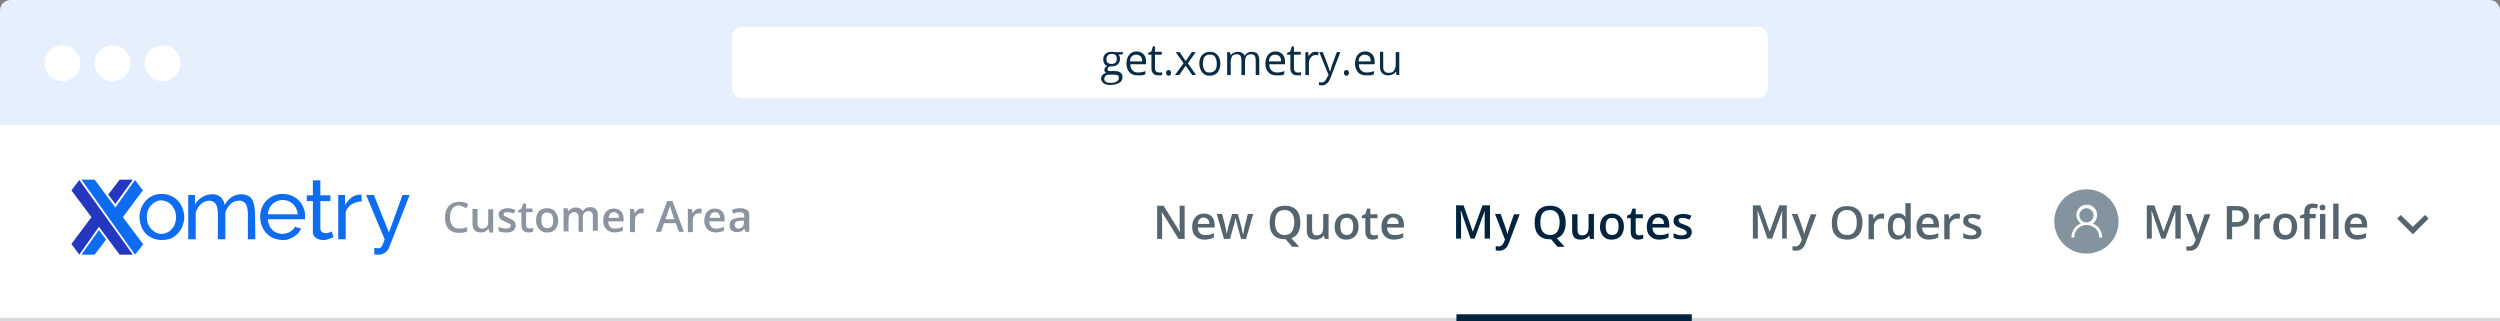
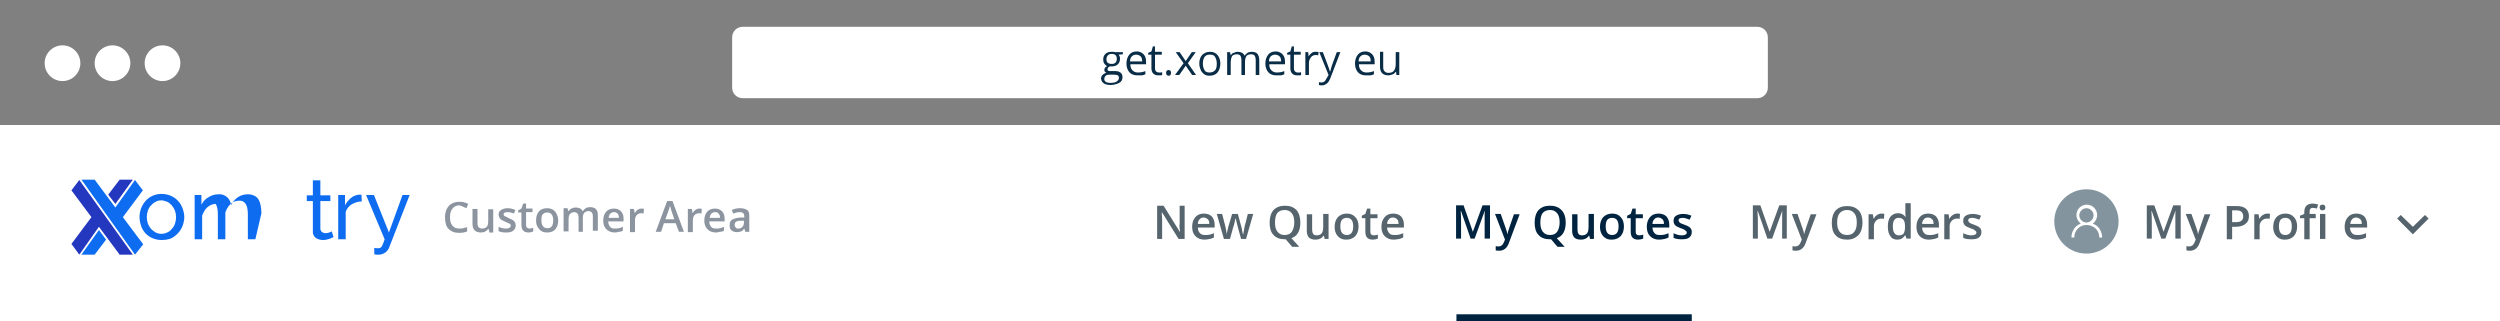
<svg xmlns="http://www.w3.org/2000/svg" version="1.1" x="0px" y="0px" viewBox="0 0 700 90" style="enable-background:new 0 0 700 90;" xml:space="preserve">
  <rect x="0" y="0" width="700" height="90" fill="#808080" stroke="none" />
  <style type="text/css">
	.st0{fill:#FFFFFF;}
	.st1{fill:#D6D9DD;}
	.st2{fill:#0E6CF1;}
	.st3{fill:#2437BF;}
	.st4{fill:#8C94A0;}
	.st5{fill:#55646D;}
	.st6{fill:#00243F;}
	.st7{fill:#83949E;}
	.st8{fill:#E6F0FD;}
	.st9{fill:#092C47;}
</style>
  <g id="menu">
    <rect id="rectangle_00000052821520622745406500000004500598997201643692_" y="35" class="st0" width="700" height="55" />
-     <rect id="rectangle_00000181774248145099022090000000690640968174858430_" y="89" class="st1" width="700" height="1" />
    <g id="Primary_x5F_Xometry_x5F_Blue_00000057106793928522048910000016709929170989683586_">
      <polygon class="st2" points="27.7,64.4 22.8,71.3 26.5,71.3 29.7,67.1   " />
      <polygon class="st2" points="40.1,68.4 34.4,60.8 40,53.3 37.8,50.4 32.3,58.1 26.5,50.3 22.8,50.3 37.8,71.3   " />
      <polygon class="st3" points="33.5,50.3 30.3,54.5 32.3,57.1 37.2,50.3   " />
      <polygon class="st3" points="33.5,71.3 37.2,71.3 22.2,50.4 20,53.3 25.6,60.8 20,68.3 22.2,71.3 27.7,63.5   " />
      <path class="st2" d="M45.2,67.2c-1.7,0-3.4-0.7-4.5-1.9c-0.5-0.6-1-1.3-1.2-2.1c-0.9-2.4-0.4-5.1,1.3-7c0.6-0.6,1.2-1.1,2-1.4    c0.8-0.4,1.7-0.5,2.5-0.5c1.7,0,3.4,0.7,4.5,1.9c0.6,0.6,1,1.3,1.3,2.1c0.3,0.8,0.5,1.6,0.5,2.5c0,0.8-0.2,1.7-0.5,2.5    c-0.6,1.5-1.8,2.8-3.3,3.5C46.9,67.1,46.1,67.2,45.2,67.2z M41.1,60.8c0,0.6,0.1,1.2,0.3,1.8c0.2,0.5,0.5,1,0.9,1.5    c0.4,0.4,0.8,0.7,1.3,1c1,0.5,2.2,0.5,3.2,0c0.5-0.2,1-0.6,1.3-1c0.4-0.4,0.7-0.9,0.9-1.5c0.2-0.6,0.3-1.2,0.3-1.8    c0-0.6-0.1-1.2-0.3-1.8c-0.2-0.5-0.5-1-0.9-1.5c-0.4-0.4-0.8-0.8-1.3-1c-0.5-0.2-1.1-0.4-1.6-0.4c-0.6,0-1.1,0.1-1.6,0.4    c-0.5,0.2-0.9,0.6-1.3,1c-0.4,0.4-0.7,0.9-0.9,1.5C41.2,59.6,41.1,60.2,41.1,60.8z" />
-       <path class="st2" d="M71.5,67h-2.1v-7c0-1.3-0.2-2.3-0.6-2.9c-0.4-0.6-1.1-1-1.9-0.9c-0.9,0-1.7,0.3-2.3,0.9    c-0.7,0.6-1.2,1.5-1.5,2.4V67H61v-7c0-1.3-0.2-2.3-0.6-2.9c-0.4-0.6-1.1-0.9-1.8-0.9c-0.8,0-1.6,0.3-2.3,0.9    c-0.7,0.6-1.2,1.5-1.5,2.4V67h-2.1V54.6h1.9v2.7c0.5-0.9,1.1-1.6,2-2.1c0.8-0.5,1.8-0.8,2.7-0.8c0.9-0.1,1.8,0.2,2.5,0.8    c0.6,0.6,1,1.3,1.1,2.2c1.1-2,2.7-3,4.7-3c0.6,0,1.2,0.1,1.8,0.4c0.5,0.2,0.9,0.6,1.2,1.1c0.3,0.5,0.5,1.1,0.6,1.7    c0.1,0.7,0.2,1.4,0.2,2.1L71.5,67L71.5,67z" />
-       <path class="st2" d="M79.2,67.2c-0.9,0-1.8-0.2-2.6-0.5c-0.8-0.3-1.4-0.8-2-1.4c-0.6-0.6-1-1.3-1.3-2.1c-0.6-1.6-0.6-3.4,0-5    c0.9-2.4,3.3-4,5.9-3.9c2.6,0,4.9,1.5,5.8,3.9c0.3,0.8,0.5,1.6,0.4,2.4v0.5c0,0.1,0,0.2,0,0.3H75c0,0.6,0.2,1.2,0.4,1.7    c0.2,0.5,0.5,0.9,0.9,1.3c0.4,0.4,0.8,0.7,1.3,0.8c0.5,0.2,1,0.3,1.5,0.3c0.4,0,0.8-0.1,1.1-0.2c0.4-0.1,0.7-0.2,1-0.4    c0.3-0.2,0.6-0.4,0.8-0.6c0.2-0.2,0.4-0.5,0.5-0.8l1.8,0.5c-0.2,0.5-0.5,0.9-0.8,1.3c-0.4,0.4-0.8,0.7-1.2,1    c-0.5,0.3-1,0.5-1.6,0.7C80.3,67.2,79.8,67.2,79.2,67.2z M83.4,60c-0.1-1.1-0.6-2.2-1.4-2.9c-1.2-1.1-2.9-1.4-4.4-0.8    c-0.5,0.2-0.9,0.5-1.3,0.8c-0.4,0.4-0.7,0.8-0.9,1.3c-0.2,0.5-0.4,1.1-0.4,1.6H83.4z" />
+       <path class="st2" d="M71.5,67h-2.1v-7c0-1.3-0.2-2.3-0.6-2.9c-0.4-0.6-1.1-1-1.9-0.9c-0.9,0-1.7,0.3-2.3,0.9    c-0.7,0.6-1.2,1.5-1.5,2.4V67H61v-7c0-1.3-0.2-2.3-0.6-2.9c-0.8,0-1.6,0.3-2.3,0.9    c-0.7,0.6-1.2,1.5-1.5,2.4V67h-2.1V54.6h1.9v2.7c0.5-0.9,1.1-1.6,2-2.1c0.8-0.5,1.8-0.8,2.7-0.8c0.9-0.1,1.8,0.2,2.5,0.8    c0.6,0.6,1,1.3,1.1,2.2c1.1-2,2.7-3,4.7-3c0.6,0,1.2,0.1,1.8,0.4c0.5,0.2,0.9,0.6,1.2,1.1c0.3,0.5,0.5,1.1,0.6,1.7    c0.1,0.7,0.2,1.4,0.2,2.1L71.5,67L71.5,67z" />
      <path class="st2" d="M93.4,66.4l-0.5,0.2c-0.2,0.1-0.5,0.2-0.7,0.3C92,67,91.6,67,91.4,67.1c-0.3,0.1-0.6,0.1-1,0.1    c-0.7,0-1.4-0.2-2-0.6c-0.6-0.5-0.9-1.2-0.8-1.9v-8.4h-1.7v-1.6h1.7v-4.2h2.1v4.2h2.8v1.6h-2.8v7.7c0,0.4,0.2,0.8,0.5,1    c0.3,0.2,0.6,0.3,0.9,0.3c0.4,0,0.8-0.1,1.1-0.2c0.2-0.1,0.5-0.2,0.7-0.3L93.4,66.4z" />
      <path class="st2" d="M101.3,56.4c-1,0-1.9,0.3-2.8,0.8c-0.8,0.5-1.4,1.2-1.7,2.1V67h-2.1V54.6h1.9v2.9c0.4-0.8,1-1.5,1.7-2.1    c0.6-0.5,1.4-0.8,2.2-0.9h0.4c0.1,0,0.2,0,0.3,0L101.3,56.4L101.3,56.4z" />
      <path class="st2" d="M104.8,69.4c0.2,0,0.4,0.1,0.6,0.1c0.2,0,0.4,0,0.5,0c0.5,0,0.9-0.2,1.1-0.7c0.3-0.6,0.5-1.2,0.7-1.8    l-5.2-12.4h2.2l4.2,10.5l3.8-10.5h2L109,69.2c-0.2,0.6-0.6,1.1-1.1,1.5c-0.6,0.4-1.4,0.7-2.1,0.6c-0.2,0-0.3,0-0.5,0l-0.5-0.1    L104.8,69.4z" />
    </g>
    <g>
      <path class="st4" d="M128.6,57.5c-0.8,0-1.4,0.3-1.9,0.9s-0.7,1.4-0.7,2.4c0,1.1,0.2,1.8,0.7,2.4s1.1,0.8,1.9,0.8    c0.4,0,0.7,0,1.1-0.1s0.7-0.2,1.1-0.3v1.2c-0.7,0.3-1.4,0.4-2.3,0.4c-1.3,0-2.2-0.4-2.9-1.1s-1-1.8-1-3.3c0-0.9,0.2-1.7,0.5-2.3    s0.8-1.2,1.4-1.5s1.3-0.5,2.2-0.5c0.9,0,1.7,0.2,2.4,0.6l-0.5,1.2c-0.3-0.1-0.6-0.3-0.9-0.4S129,57.5,128.6,57.5z" />
      <path class="st4" d="M137,64.9l-0.2-0.8h-0.1c-0.2,0.3-0.5,0.5-0.8,0.7s-0.8,0.3-1.2,0.3c-0.8,0-1.4-0.2-1.8-0.6s-0.6-1-0.6-1.8    v-4.2h1.4v4c0,0.5,0.1,0.9,0.3,1.1s0.5,0.4,1,0.4c0.6,0,1-0.2,1.3-0.5s0.4-0.9,0.4-1.7v-3.2h1.4v6.5H137z" />
      <path class="st4" d="M144.4,63.1c0,0.6-0.2,1.1-0.7,1.5s-1.1,0.5-2,0.5c-0.9,0-1.6-0.1-2.1-0.4v-1.2c0.8,0.4,1.5,0.5,2.1,0.5    c0.8,0,1.3-0.3,1.3-0.8c0-0.2,0-0.3-0.1-0.4s-0.2-0.2-0.5-0.3s-0.5-0.2-0.9-0.4c-0.7-0.3-1.3-0.6-1.5-0.9s-0.4-0.7-0.4-1.1    c0-0.6,0.2-1,0.7-1.3s1.1-0.5,1.8-0.5c0.8,0,1.5,0.2,2.2,0.5l-0.4,1c-0.7-0.3-1.3-0.4-1.8-0.4c-0.7,0-1.1,0.2-1.1,0.6    c0,0.2,0.1,0.4,0.3,0.5s0.6,0.3,1.2,0.6c0.5,0.2,0.9,0.4,1.2,0.6s0.4,0.4,0.5,0.6S144.4,62.8,144.4,63.1z" />
      <path class="st4" d="M148.3,64c0.3,0,0.7-0.1,1-0.2v1c-0.2,0.1-0.3,0.1-0.6,0.2s-0.5,0.1-0.7,0.1c-1.3,0-2-0.7-2-2.1v-3.5h-0.9    v-0.6l0.9-0.5l0.5-1.4h0.8v1.4h1.8v1h-1.8V63c0,0.3,0.1,0.6,0.2,0.7S148,64,148.3,64z" />
      <path class="st4" d="M156.3,61.7c0,1.1-0.3,1.9-0.8,2.5s-1.3,0.9-2.3,0.9c-0.6,0-1.1-0.1-1.6-0.4s-0.8-0.7-1.1-1.2    s-0.4-1.1-0.4-1.8c0-1.1,0.3-1.9,0.8-2.5s1.3-0.9,2.3-0.9c0.9,0,1.7,0.3,2.2,0.9S156.3,60.7,156.3,61.7z M151.6,61.7    c0,1.5,0.6,2.2,1.7,2.2c1.1,0,1.6-0.7,1.6-2.2c0-1.5-0.6-2.2-1.7-2.2c-0.6,0-1,0.2-1.3,0.6S151.6,61,151.6,61.7z" />
      <path class="st4" d="M163.4,64.9H162v-4c0-0.5-0.1-0.9-0.3-1.1s-0.5-0.4-0.9-0.4c-0.5,0-0.9,0.2-1.2,0.5s-0.4,0.9-0.4,1.7v3.2    h-1.4v-6.5h1.1l0.2,0.8h0.1c0.2-0.3,0.4-0.5,0.8-0.7s0.7-0.3,1.1-0.3c1,0,1.7,0.3,2,1h0.1c0.2-0.3,0.5-0.6,0.8-0.8    s0.7-0.3,1.2-0.3c0.8,0,1.3,0.2,1.7,0.6s0.5,1,0.5,1.8v4.2h-1.4v-4c0-0.5-0.1-0.9-0.3-1.1s-0.5-0.4-0.9-0.4    c-0.5,0-0.9,0.2-1.2,0.5s-0.4,0.8-0.4,1.5V64.9z" />
      <path class="st4" d="M172.2,65.1c-1,0-1.8-0.3-2.4-0.9s-0.9-1.4-0.9-2.4c0-1.1,0.3-1.9,0.8-2.5s1.3-0.9,2.2-0.9    c0.9,0,1.5,0.3,2,0.8s0.7,1.2,0.7,2.1V62h-4.3c0,0.6,0.2,1.1,0.5,1.5s0.8,0.5,1.4,0.5c0.4,0,0.7,0,1.1-0.1s0.7-0.2,1.1-0.4v1.1    c-0.3,0.2-0.7,0.3-1,0.3S172.7,65.1,172.2,65.1z M172,59.4c-0.4,0-0.8,0.1-1.1,0.4s-0.4,0.7-0.5,1.2h2.9c0-0.5-0.1-0.9-0.4-1.2    S172.4,59.4,172,59.4z" />
      <path class="st4" d="M179.6,58.4c0.3,0,0.5,0,0.7,0.1l-0.1,1.3c-0.2,0-0.4-0.1-0.6-0.1c-0.6,0-1,0.2-1.3,0.5s-0.5,0.8-0.5,1.4v3.4    h-1.4v-6.5h1.1l0.2,1.1h0.1c0.2-0.4,0.5-0.7,0.8-0.9S179.2,58.4,179.6,58.4z" />
      <path class="st4" d="M190.1,64.9l-0.9-2.4h-3.3l-0.8,2.4h-1.5l3.2-8.6h1.5l3.2,8.6H190.1z M188.8,61.4L188,59    c-0.1-0.2-0.1-0.4-0.2-0.7s-0.2-0.6-0.2-0.7c-0.1,0.5-0.3,1-0.5,1.6l-0.8,2.2H188.8z" />
      <path class="st4" d="M195.8,58.4c0.3,0,0.5,0,0.7,0.1l-0.1,1.3c-0.2,0-0.4-0.1-0.6-0.1c-0.6,0-1,0.2-1.3,0.5s-0.5,0.8-0.5,1.4v3.4    h-1.4v-6.5h1.1l0.2,1.1h0.1c0.2-0.4,0.5-0.7,0.8-0.9S195.4,58.4,195.8,58.4z" />
      <path class="st4" d="M200.5,65.1c-1,0-1.8-0.3-2.4-0.9s-0.9-1.4-0.9-2.4c0-1.1,0.3-1.9,0.8-2.5s1.3-0.9,2.2-0.9    c0.9,0,1.5,0.3,2,0.8s0.7,1.2,0.7,2.1V62h-4.3c0,0.6,0.2,1.1,0.5,1.5s0.8,0.5,1.4,0.5c0.4,0,0.7,0,1.1-0.1s0.7-0.2,1.1-0.4v1.1    c-0.3,0.2-0.7,0.3-1,0.3S201,65.1,200.5,65.1z M200.3,59.4c-0.4,0-0.8,0.1-1.1,0.4s-0.4,0.7-0.5,1.2h2.9c0-0.5-0.1-0.9-0.4-1.2    S200.7,59.4,200.3,59.4z" />
      <path class="st4" d="M208.7,64.9l-0.3-0.9h0c-0.3,0.4-0.6,0.7-0.9,0.8s-0.7,0.2-1.2,0.2c-0.6,0-1.1-0.2-1.5-0.5s-0.5-0.8-0.5-1.5    c0-0.7,0.2-1.2,0.7-1.5s1.3-0.5,2.3-0.6l1.1,0v-0.3c0-0.4-0.1-0.7-0.3-0.9s-0.5-0.3-0.9-0.3c-0.3,0-0.7,0-1,0.1s-0.6,0.2-0.9,0.3    l-0.4-1c0.4-0.2,0.7-0.3,1.2-0.4s0.8-0.1,1.2-0.1c0.8,0,1.4,0.2,1.9,0.5s0.6,0.9,0.6,1.7v4.4H208.7z M206.6,64    c0.5,0,0.9-0.1,1.2-0.4s0.5-0.7,0.5-1.2v-0.6l-0.8,0c-0.6,0-1.1,0.1-1.4,0.3s-0.4,0.5-0.4,0.9c0,0.3,0.1,0.5,0.3,0.7    S206.3,64,206.6,64z" />
    </g>
    <g>
      <path class="st5" d="M331.9,66.9h-1.9l-4.6-7.4h-0.1l0,0.4c0.1,0.8,0.1,1.5,0.1,2.2v4.8h-1.4v-9.3h1.8l4.6,7.4h0    c0-0.1,0-0.5-0.1-1.1s0-1.1,0-1.4v-4.9h1.4V66.9z" />
      <path class="st5" d="M337.3,67.1c-1.1,0-1.9-0.3-2.6-1c-0.6-0.6-0.9-1.5-0.9-2.6c0-1.1,0.3-2,0.9-2.7c0.6-0.7,1.4-1,2.4-1    c0.9,0,1.7,0.3,2.2,0.8c0.5,0.6,0.8,1.3,0.8,2.3v0.8h-4.7c0,0.7,0.2,1.2,0.6,1.6s0.8,0.5,1.5,0.5c0.4,0,0.8,0,1.2-0.1    c0.4-0.1,0.7-0.2,1.2-0.4v1.2c-0.4,0.2-0.7,0.3-1.1,0.4C338.2,67,337.7,67.1,337.3,67.1z M337,60.9c-0.5,0-0.9,0.2-1.1,0.5    c-0.3,0.3-0.5,0.7-0.5,1.3h3.2c0-0.6-0.1-1-0.4-1.3C337.8,61.1,337.5,60.9,337,60.9z" />
      <path class="st5" d="M347.5,66.9l-0.9-3.3c-0.1-0.3-0.3-1.2-0.6-2.4h-0.1c-0.2,1.1-0.4,2-0.6,2.4l-0.9,3.3h-1.7l-2-7h1.5l0.9,3.5    c0.2,0.9,0.3,1.6,0.4,2.2h0c0-0.3,0.1-0.7,0.2-1.1c0.1-0.4,0.2-0.7,0.2-0.9l1.1-3.7h1.6l1,3.7c0.1,0.2,0.1,0.5,0.2,1    c0.1,0.4,0.2,0.8,0.2,1h0.1c0.1-0.5,0.2-1.2,0.4-2.2l0.9-3.5h1.5l-2,7H347.5z" />
      <path class="st5" d="M364.1,62.3c0,1.1-0.2,2.1-0.6,2.8c-0.4,0.8-1.1,1.3-1.9,1.6l2.2,2.4h-2l-1.8-2.1h-0.2    c-1.4,0-2.5-0.4-3.2-1.2c-0.8-0.8-1.1-2-1.1-3.5c0-1.5,0.4-2.7,1.1-3.5c0.8-0.8,1.8-1.2,3.2-1.2c1.4,0,2.4,0.4,3.2,1.2    C363.7,59.6,364.1,60.8,364.1,62.3z M357,62.3c0,1.1,0.2,2,0.7,2.6c0.5,0.6,1.1,0.9,2,0.9c0.9,0,1.6-0.3,2-0.9s0.7-1.5,0.7-2.6    c0-1.1-0.2-2-0.7-2.6c-0.5-0.6-1.1-0.9-2-0.9c-0.9,0-1.6,0.3-2.1,0.9C357.2,60.3,357,61.2,357,62.3z" />
      <path class="st5" d="M370.9,66.9l-0.2-0.9h-0.1c-0.2,0.3-0.5,0.6-0.9,0.8c-0.4,0.2-0.8,0.3-1.3,0.3c-0.9,0-1.5-0.2-1.9-0.6    s-0.6-1.1-0.6-1.9v-4.6h1.5v4.3c0,0.5,0.1,0.9,0.3,1.2c0.2,0.3,0.6,0.4,1,0.4c0.6,0,1.1-0.2,1.4-0.6c0.3-0.4,0.4-1,0.4-1.9v-3.5    h1.5v7H370.9z" />
      <path class="st5" d="M380.4,63.4c0,1.1-0.3,2-0.9,2.7c-0.6,0.6-1.4,1-2.5,1c-0.7,0-1.2-0.1-1.7-0.4c-0.5-0.3-0.9-0.7-1.2-1.3    c-0.3-0.6-0.4-1.2-0.4-1.9c0-1.1,0.3-2,0.9-2.7c0.6-0.6,1.4-1,2.5-1c1,0,1.8,0.3,2.4,1C380.1,61.4,380.4,62.3,380.4,63.4z     M375.3,63.4c0,1.6,0.6,2.4,1.8,2.4c1.2,0,1.8-0.8,1.8-2.4c0-1.6-0.6-2.4-1.8-2.4c-0.6,0-1.1,0.2-1.4,0.6S375.3,62.7,375.3,63.4z" />
      <path class="st5" d="M384.7,65.9c0.4,0,0.7-0.1,1.1-0.2v1.1c-0.2,0.1-0.4,0.1-0.6,0.2c-0.3,0-0.5,0.1-0.8,0.1    c-1.4,0-2.1-0.7-2.1-2.2v-3.8h-1v-0.7l1-0.5l0.5-1.5h0.9v1.6h2v1.1h-2v3.8c0,0.4,0.1,0.6,0.3,0.8    C384.2,65.8,384.4,65.9,384.7,65.9z" />
      <path class="st5" d="M390.3,67.1c-1.1,0-1.9-0.3-2.6-1c-0.6-0.6-0.9-1.5-0.9-2.6c0-1.1,0.3-2,0.9-2.7c0.6-0.7,1.4-1,2.4-1    c0.9,0,1.7,0.3,2.2,0.8c0.5,0.6,0.8,1.3,0.8,2.3v0.8h-4.7c0,0.7,0.2,1.2,0.6,1.6c0.3,0.4,0.8,0.5,1.5,0.5c0.4,0,0.8,0,1.2-0.1    s0.7-0.2,1.2-0.4v1.2c-0.4,0.2-0.7,0.3-1.1,0.4C391.2,67,390.8,67.1,390.3,67.1z M390,60.9c-0.5,0-0.9,0.2-1.1,0.5    c-0.3,0.3-0.5,0.7-0.5,1.3h3.2c0-0.6-0.1-1-0.4-1.3C390.9,61.1,390.5,60.9,390,60.9z" />
    </g>
    <g>
      <path class="st6" d="M411.8,66.9l-2.7-7.8h-0.1c0.1,1.2,0.1,2.2,0.1,3.2v4.5h-1.4v-9.3h2.1l2.6,7.4h0l2.7-7.4h2.1v9.3h-1.5v-4.6    c0-0.5,0-1.1,0-1.8c0-0.7,0-1.2,0.1-1.3h-0.1l-2.8,7.7H411.8z" />
      <path class="st6" d="M418.6,59.9h1.6l1.4,4c0.2,0.6,0.4,1.1,0.4,1.6h0.1c0-0.2,0.1-0.5,0.2-0.8s0.6-1.9,1.6-4.7h1.6l-3,8    c-0.5,1.5-1.5,2.2-2.7,2.2c-0.3,0-0.7,0-1-0.1v-1.2c0.2,0.1,0.5,0.1,0.8,0.1c0.7,0,1.2-0.4,1.5-1.2l0.3-0.7L418.6,59.9z" />
      <path class="st6" d="M438.4,62.3c0,1.1-0.2,2.1-0.6,2.8c-0.4,0.8-1.1,1.3-1.9,1.6l2.2,2.4h-2l-1.8-2.1H434c-1.4,0-2.5-0.4-3.2-1.2    c-0.8-0.8-1.1-2-1.1-3.5c0-1.5,0.4-2.7,1.1-3.5c0.8-0.8,1.8-1.2,3.2-1.2c1.4,0,2.4,0.4,3.2,1.2C438,59.6,438.4,60.8,438.4,62.3z     M431.3,62.3c0,1.1,0.2,2,0.7,2.6c0.5,0.6,1.1,0.9,2,0.9c0.9,0,1.6-0.3,2-0.9s0.7-1.5,0.7-2.6c0-1.1-0.2-2-0.7-2.6    c-0.5-0.6-1.1-0.9-2-0.9c-0.9,0-1.6,0.3-2.1,0.9C431.5,60.3,431.3,61.2,431.3,62.3z" />
      <path class="st6" d="M445.2,66.9l-0.2-0.9h-0.1c-0.2,0.3-0.5,0.6-0.9,0.8c-0.4,0.2-0.8,0.3-1.3,0.3c-0.9,0-1.5-0.2-1.9-0.6    s-0.6-1.1-0.6-1.9v-4.6h1.5v4.3c0,0.5,0.1,0.9,0.3,1.2c0.2,0.3,0.6,0.4,1,0.4c0.6,0,1.1-0.2,1.4-0.6c0.3-0.4,0.4-1,0.4-1.9v-3.5    h1.5v7H445.2z" />
      <path class="st6" d="M454.7,63.4c0,1.1-0.3,2-0.9,2.7c-0.6,0.6-1.4,1-2.5,1c-0.7,0-1.2-0.1-1.7-0.4c-0.5-0.3-0.9-0.7-1.2-1.3    c-0.3-0.6-0.4-1.2-0.4-1.9c0-1.1,0.3-2,0.9-2.7c0.6-0.6,1.4-1,2.5-1c1,0,1.8,0.3,2.4,1C454.4,61.4,454.7,62.3,454.7,63.4z     M449.6,63.4c0,1.6,0.6,2.4,1.8,2.4c1.2,0,1.8-0.8,1.8-2.4c0-1.6-0.6-2.4-1.8-2.4c-0.6,0-1.1,0.2-1.4,0.6S449.6,62.7,449.6,63.4z" />
      <path class="st6" d="M459,65.9c0.4,0,0.7-0.1,1.1-0.2v1.1c-0.2,0.1-0.4,0.1-0.6,0.2c-0.3,0-0.5,0.1-0.8,0.1    c-1.4,0-2.1-0.7-2.1-2.2v-3.8h-1v-0.7l1-0.5l0.5-1.5h0.9v1.6h2v1.1h-2v3.8c0,0.4,0.1,0.6,0.3,0.8C458.5,65.8,458.7,65.9,459,65.9z    " />
      <path class="st6" d="M464.6,67.1c-1.1,0-1.9-0.3-2.6-1c-0.6-0.6-0.9-1.5-0.9-2.6c0-1.1,0.3-2,0.9-2.7c0.6-0.7,1.4-1,2.4-1    c0.9,0,1.7,0.3,2.2,0.8c0.5,0.6,0.8,1.3,0.8,2.3v0.8h-4.7c0,0.7,0.2,1.2,0.6,1.6c0.3,0.4,0.8,0.5,1.5,0.5c0.4,0,0.8,0,1.2-0.1    s0.7-0.2,1.2-0.4v1.2c-0.4,0.2-0.7,0.3-1.1,0.4C465.5,67,465.1,67.1,464.6,67.1z M464.3,60.9c-0.5,0-0.9,0.2-1.1,0.5    c-0.3,0.3-0.5,0.7-0.5,1.3h3.2c0-0.6-0.1-1-0.4-1.3C465.1,61.1,464.8,60.9,464.3,60.9z" />
      <path class="st6" d="M473.7,64.9c0,0.7-0.2,1.2-0.7,1.6c-0.5,0.4-1.2,0.5-2.1,0.5c-0.9,0-1.7-0.1-2.3-0.4v-1.3    c0.8,0.4,1.6,0.6,2.3,0.6c0.9,0,1.4-0.3,1.4-0.8c0-0.2-0.1-0.3-0.2-0.4c-0.1-0.1-0.3-0.2-0.5-0.4c-0.2-0.1-0.6-0.3-1-0.4    c-0.8-0.3-1.4-0.6-1.6-0.9c-0.3-0.3-0.4-0.7-0.4-1.2c0-0.6,0.2-1.1,0.7-1.4s1.1-0.5,2-0.5c0.8,0,1.6,0.2,2.3,0.5l-0.5,1.1    c-0.8-0.3-1.4-0.5-1.9-0.5c-0.8,0-1.2,0.2-1.2,0.7c0,0.2,0.1,0.4,0.3,0.6s0.7,0.4,1.3,0.6c0.6,0.2,1,0.4,1.3,0.6    c0.3,0.2,0.5,0.4,0.6,0.6S473.7,64.6,473.7,64.9z" />
    </g>
    <g>
      <path class="st5" d="M494.9,66.9l-2.7-7.8h-0.1c0.1,1.2,0.1,2.2,0.1,3.2v4.5h-1.4v-9.3h2.1l2.6,7.4h0l2.7-7.4h2.1v9.3H499v-4.6    c0-0.5,0-1.1,0-1.8c0-0.7,0-1.2,0.1-1.3H499l-2.8,7.7H494.9z" />
      <path class="st5" d="M501.7,59.9h1.6l1.4,4c0.2,0.6,0.4,1.1,0.4,1.6h0.1c0-0.2,0.1-0.5,0.2-0.8s0.6-1.9,1.6-4.7h1.6l-3,8    c-0.5,1.5-1.5,2.2-2.7,2.2c-0.3,0-0.7,0-1-0.1v-1.2c0.2,0.1,0.5,0.1,0.8,0.1c0.7,0,1.2-0.4,1.5-1.2l0.3-0.7L501.7,59.9z" />
      <path class="st5" d="M521.5,62.3c0,1.5-0.4,2.7-1.1,3.5c-0.8,0.8-1.8,1.3-3.2,1.3c-1.4,0-2.5-0.4-3.2-1.2c-0.8-0.8-1.1-2-1.1-3.5    c0-1.5,0.4-2.7,1.1-3.5c0.8-0.8,1.8-1.2,3.2-1.2c1.4,0,2.4,0.4,3.2,1.2C521.1,59.6,521.5,60.8,521.5,62.3z M514.4,62.3    c0,1.1,0.2,2,0.7,2.6c0.5,0.6,1.1,0.9,2.1,0.9c0.9,0,1.6-0.3,2-0.9c0.5-0.6,0.7-1.5,0.7-2.6c0-1.1-0.2-2-0.7-2.6    c-0.5-0.6-1.1-0.9-2-0.9c-0.9,0-1.6,0.3-2.1,0.9C514.6,60.3,514.4,61.2,514.4,62.3z" />
      <path class="st5" d="M526.9,59.8c0.3,0,0.5,0,0.7,0.1l-0.1,1.4c-0.2-0.1-0.4-0.1-0.7-0.1c-0.6,0-1.1,0.2-1.5,0.6    c-0.4,0.4-0.6,0.9-0.6,1.5v3.7h-1.5v-7h1.2l0.2,1.2h0.1c0.2-0.4,0.5-0.8,0.9-1C526,59.9,526.4,59.8,526.9,59.8z" />
      <path class="st5" d="M531.3,67.1c-0.9,0-1.6-0.3-2-1c-0.5-0.6-0.7-1.5-0.7-2.7c0-1.2,0.2-2,0.7-2.7c0.5-0.6,1.2-1,2.1-1    c0.9,0,1.6,0.3,2.1,1h0.1c-0.1-0.5-0.1-0.9-0.1-1.2v-2.6h1.5v9.9h-1.2l-0.3-0.9h-0.1C532.9,66.7,532.2,67.1,531.3,67.1z     M531.7,65.9c0.6,0,1.1-0.2,1.3-0.5s0.4-0.9,0.4-1.7v-0.2c0-0.9-0.1-1.5-0.4-1.9c-0.3-0.4-0.7-0.6-1.4-0.6c-0.5,0-0.9,0.2-1.2,0.6    c-0.3,0.4-0.4,1-0.4,1.8c0,0.8,0.1,1.4,0.4,1.8C530.7,65.7,531.1,65.9,531.7,65.9z" />
      <path class="st5" d="M540.1,67.1c-1.1,0-1.9-0.3-2.6-1c-0.6-0.6-0.9-1.5-0.9-2.6c0-1.1,0.3-2,0.9-2.7c0.6-0.7,1.4-1,2.4-1    c0.9,0,1.7,0.3,2.2,0.8c0.5,0.6,0.8,1.3,0.8,2.3v0.8h-4.7c0,0.7,0.2,1.2,0.6,1.6c0.3,0.4,0.8,0.5,1.5,0.5c0.4,0,0.8,0,1.2-0.1    s0.7-0.2,1.2-0.4v1.2c-0.4,0.2-0.7,0.3-1.1,0.4C541,67,540.6,67.1,540.1,67.1z M539.8,60.9c-0.5,0-0.9,0.2-1.1,0.5    c-0.3,0.3-0.5,0.7-0.5,1.3h3.2c0-0.6-0.1-1-0.4-1.3C540.7,61.1,540.3,60.9,539.8,60.9z" />
      <path class="st5" d="M548.1,59.8c0.3,0,0.5,0,0.7,0.1l-0.1,1.4c-0.2-0.1-0.4-0.1-0.7-0.1c-0.6,0-1.1,0.2-1.5,0.6    c-0.4,0.4-0.6,0.9-0.6,1.5v3.7h-1.5v-7h1.2l0.2,1.2h0.1c0.2-0.4,0.5-0.8,0.9-1C547.2,59.9,547.6,59.8,548.1,59.8z" />
      <path class="st5" d="M554.8,64.9c0,0.7-0.2,1.2-0.7,1.6c-0.5,0.4-1.2,0.5-2.1,0.5c-0.9,0-1.7-0.1-2.3-0.4v-1.3    c0.8,0.4,1.6,0.6,2.3,0.6c0.9,0,1.4-0.3,1.4-0.8c0-0.2-0.1-0.3-0.2-0.4c-0.1-0.1-0.3-0.2-0.5-0.4c-0.2-0.1-0.6-0.3-1-0.4    c-0.8-0.3-1.4-0.6-1.6-0.9c-0.3-0.3-0.4-0.7-0.4-1.2c0-0.6,0.2-1.1,0.7-1.4c0.5-0.3,1.1-0.5,2-0.5c0.8,0,1.6,0.2,2.3,0.5l-0.5,1.1    c-0.8-0.3-1.4-0.5-1.9-0.5c-0.8,0-1.2,0.2-1.2,0.7c0,0.2,0.1,0.4,0.3,0.6c0.2,0.2,0.7,0.4,1.3,0.6c0.6,0.2,1,0.4,1.3,0.6    c0.3,0.2,0.5,0.4,0.6,0.6S554.8,64.6,554.8,64.9z" />
    </g>
    <g id="group">
      <g>
        <path class="st5" d="M605.2,66.9l-2.7-7.8h-0.1c0.1,1.2,0.1,2.2,0.1,3.2v4.5h-1.4v-9.3h2.1l2.6,7.4h0l2.7-7.4h2.1v9.3h-1.5v-4.6     c0-0.5,0-1.1,0-1.8c0-0.7,0-1.2,0.1-1.3h-0.1l-2.8,7.7H605.2z" />
        <path class="st5" d="M612,59.9h1.6l1.4,4c0.2,0.6,0.4,1.1,0.4,1.6h0.1c0-0.2,0.1-0.5,0.2-0.8s0.6-1.9,1.6-4.7h1.6l-3,8     c-0.5,1.5-1.5,2.2-2.7,2.2c-0.3,0-0.7,0-1-0.1v-1.2c0.2,0.1,0.5,0.1,0.8,0.1c0.7,0,1.2-0.4,1.5-1.2l0.3-0.7L612,59.9z" />
        <path class="st5" d="M629.7,60.5c0,1-0.3,1.7-1,2.2c-0.6,0.5-1.5,0.8-2.7,0.8h-1v3.5h-1.5v-9.3h2.7c1.2,0,2,0.2,2.6,0.7     C629.4,58.9,629.7,59.6,629.7,60.5z M625.1,62.2h0.8c0.8,0,1.4-0.1,1.7-0.4c0.4-0.3,0.5-0.7,0.5-1.3c0-0.5-0.2-0.9-0.5-1.2     c-0.3-0.3-0.8-0.4-1.5-0.4h-1.1V62.2z" />
        <path class="st5" d="M634.9,59.8c0.3,0,0.5,0,0.7,0.1l-0.1,1.4c-0.2-0.1-0.4-0.1-0.7-0.1c-0.6,0-1.1,0.2-1.5,0.6     c-0.4,0.4-0.6,0.9-0.6,1.5v3.7h-1.5v-7h1.2l0.2,1.2h0.1c0.2-0.4,0.5-0.8,0.9-1C634.1,59.9,634.5,59.8,634.9,59.8z" />
        <path class="st5" d="M643.2,63.4c0,1.1-0.3,2-0.9,2.7c-0.6,0.6-1.4,1-2.5,1c-0.7,0-1.2-0.1-1.7-0.4c-0.5-0.3-0.9-0.7-1.2-1.3     c-0.3-0.6-0.4-1.2-0.4-1.9c0-1.1,0.3-2,0.9-2.7c0.6-0.6,1.4-1,2.5-1c1,0,1.8,0.3,2.4,1C642.9,61.4,643.2,62.3,643.2,63.4z      M638.1,63.4c0,1.6,0.6,2.4,1.8,2.4c1.2,0,1.8-0.8,1.8-2.4c0-1.6-0.6-2.4-1.8-2.4c-0.6,0-1.1,0.2-1.4,0.6     C638.2,62.1,638.1,62.7,638.1,63.4z" />
        <path class="st5" d="M648.4,61.1h-1.7v5.9h-1.5v-5.9h-1.2v-0.7l1.2-0.5v-0.5c0-0.8,0.2-1.4,0.6-1.8c0.4-0.4,1-0.6,1.8-0.6     c0.5,0,1,0.1,1.5,0.3l-0.4,1.1c-0.4-0.1-0.7-0.2-1.1-0.2c-0.3,0-0.6,0.1-0.7,0.3c-0.2,0.2-0.2,0.5-0.2,0.9v0.5h1.7V61.1z" />
        <path class="st5" d="M649.5,58.1c0-0.3,0.1-0.5,0.2-0.6c0.1-0.1,0.4-0.2,0.6-0.2c0.3,0,0.5,0.1,0.6,0.2c0.1,0.1,0.2,0.3,0.2,0.6     c0,0.3-0.1,0.5-0.2,0.6c-0.1,0.1-0.4,0.2-0.6,0.2c-0.3,0-0.5-0.1-0.6-0.2C649.6,58.5,649.5,58.3,649.5,58.1z M651.1,66.9h-1.5v-7     h1.5V66.9z" />
-         <path class="st5" d="M654.8,66.9h-1.5v-9.9h1.5V66.9z" />
        <path class="st5" d="M660,67.1c-1.1,0-1.9-0.3-2.6-1c-0.6-0.6-0.9-1.5-0.9-2.6c0-1.1,0.3-2,0.9-2.7c0.6-0.7,1.4-1,2.4-1     c0.9,0,1.7,0.3,2.2,0.8c0.5,0.6,0.8,1.3,0.8,2.3v0.8H658c0,0.7,0.2,1.2,0.6,1.6c0.3,0.4,0.8,0.5,1.5,0.5c0.4,0,0.8,0,1.2-0.1     c0.4-0.1,0.7-0.2,1.2-0.4v1.2c-0.4,0.2-0.7,0.3-1.1,0.4C660.9,67,660.4,67.1,660,67.1z M659.7,60.9c-0.5,0-0.9,0.2-1.1,0.5     c-0.3,0.3-0.5,0.7-0.5,1.3h3.2c0-0.6-0.1-1-0.4-1.3C660.5,61.1,660.2,60.9,659.7,60.9z" />
      </g>
      <g>
        <path class="st7" d="M584.2,53L584.2,53c5,0,9,4,9,9l0,0c0,5-4,9-9,9l0,0c-5,0-9-4-9-9l0,0C575.2,57,579.3,53,584.2,53z" />
        <path class="st0" d="M588.3,64.9c-0.2-0.5-0.5-1-0.9-1.4c-0.4-0.4-0.9-0.7-1.4-0.9c0,0,0,0,0,0c0.7-0.5,1.2-1.4,1.2-2.4     c0-1.6-1.3-2.9-2.9-2.9s-2.9,1.3-2.9,2.9c0,1,0.5,1.8,1.2,2.4c0,0,0,0,0,0c-0.5,0.2-1,0.5-1.4,0.9c-0.4,0.4-0.7,0.9-0.9,1.4     c-0.2,0.5-0.3,1.1-0.3,1.6c0,0,0,0,0,0c0,0,0,0,0,0c0,0,0,0,0,0c0,0,0,0,0,0h0.7c0.1,0,0.1,0,0.1-0.1c0-0.9,0.4-1.8,1-2.4     c0.7-0.7,1.5-1,2.5-1c0.9,0,1.8,0.4,2.5,1c0.6,0.6,1,1.5,1,2.4c0,0.1,0,0.1,0.1,0.1h0.7c0,0,0,0,0,0c0,0,0,0,0,0c0,0,0,0,0,0     c0,0,0,0,0,0C588.6,66,588.5,65.5,588.3,64.9L588.3,64.9z M584.2,62.3c-0.5,0-1-0.2-1.4-0.6s-0.6-0.9-0.6-1.4     c0-0.5,0.2-1,0.6-1.4c0.4-0.4,0.9-0.6,1.4-0.6s1,0.2,1.4,0.6c0.4,0.4,0.6,0.9,0.6,1.4c0,0.5-0.2,1-0.6,1.4     C585.3,62,584.8,62.3,584.2,62.3z" />
      </g>
      <path class="st5" d="M679,60.2l-3.4,3.3l-3.4-3.3l-1,1l4.4,4.4l4.4-4.4L679,60.2z" />
    </g>
    <rect id="rectangle" x="407.8" y="88" class="st6" width="65.9" height="2" />
  </g>
  <g id="browser">
-     <path id="rectangle_00000163777929026718523940000001002083784565584266_" class="st8" d="M700,35H0V3c0-1.7,1.3-3,3-3h694   c1.7,0,3,1.3,3,3V35z" />
    <path id="rectangle_00000159459491900362296830000012424839732579239816_" class="st0" d="M492,27.5H208c-1.7,0-3-1.3-3-3v-14   c0-1.7,1.3-3,3-3h284c1.7,0,3,1.3,3,3v14C495,26.2,493.7,27.5,492,27.5z" />
    <g id="group_00000031908792483692868480000007156066301778503574_">
      <path class="st9" d="M314.4,14.6v0.6l-1.2,0.1c0.1,0.1,0.2,0.3,0.3,0.5s0.1,0.5,0.1,0.7c0,0.6-0.2,1.1-0.6,1.5s-1,0.6-1.8,0.6    c-0.2,0-0.4,0-0.5,0c-0.4,0.2-0.6,0.5-0.6,0.8c0,0.2,0.1,0.3,0.2,0.4s0.4,0.1,0.7,0.1h1.1c0.7,0,1.2,0.1,1.6,0.4s0.6,0.7,0.6,1.3    c0,0.7-0.3,1.3-0.9,1.6s-1.4,0.6-2.5,0.6c-0.8,0-1.5-0.2-1.9-0.5s-0.7-0.8-0.7-1.3c0-0.4,0.1-0.7,0.4-1s0.6-0.5,1.1-0.6    c-0.2-0.1-0.3-0.2-0.4-0.3s-0.2-0.3-0.2-0.5c0-0.2,0.1-0.4,0.2-0.6s0.3-0.3,0.6-0.5c-0.3-0.1-0.6-0.4-0.8-0.7s-0.3-0.7-0.3-1.1    c0-0.7,0.2-1.2,0.6-1.6s1-0.6,1.8-0.6c0.3,0,0.6,0,0.9,0.1H314.4z M309.2,22.1c0,0.3,0.1,0.6,0.4,0.8s0.7,0.3,1.3,0.3    c0.8,0,1.4-0.1,1.8-0.4s0.6-0.6,0.6-1c0-0.3-0.1-0.6-0.3-0.7s-0.6-0.2-1.2-0.2h-1.2c-0.4,0-0.8,0.1-1,0.3S309.2,21.7,309.2,22.1z     M309.8,16.6c0,0.4,0.1,0.8,0.4,1s0.6,0.3,1.1,0.3c0.9,0,1.4-0.5,1.4-1.4c0-1-0.5-1.4-1.4-1.4c-0.5,0-0.8,0.1-1.1,0.4    S309.8,16.2,309.8,16.6z" />
      <path class="st9" d="M318.4,21.1c-0.9,0-1.7-0.3-2.2-0.9s-0.8-1.4-0.8-2.4c0-1,0.3-1.9,0.8-2.5s1.2-0.9,2.1-0.9    c0.8,0,1.4,0.3,1.9,0.8s0.7,1.2,0.7,2.1V18h-4.4c0,0.8,0.2,1.3,0.6,1.7s0.9,0.6,1.5,0.6c0.7,0,1.4-0.1,2.1-0.4v0.9    c-0.3,0.1-0.7,0.3-1,0.3S318.8,21.1,318.4,21.1z M318.1,15.3c-0.5,0-0.9,0.2-1.2,0.5s-0.5,0.8-0.5,1.4h3.4c0-0.6-0.1-1.1-0.4-1.4    S318.6,15.3,318.1,15.3z" />
      <path class="st9" d="M324.5,20.3c0.2,0,0.3,0,0.5,0s0.3-0.1,0.4-0.1V21c-0.1,0.1-0.3,0.1-0.5,0.1s-0.4,0-0.6,0    c-1.2,0-1.9-0.7-1.9-2v-3.8h-0.9v-0.5l0.9-0.4l0.4-1.4h0.6v1.5h1.9v0.8h-1.9v3.8c0,0.4,0.1,0.7,0.3,0.9S324.2,20.3,324.5,20.3z" />
      <path class="st9" d="M326.5,20.4c0-0.3,0.1-0.5,0.2-0.6s0.3-0.2,0.5-0.2c0.2,0,0.4,0.1,0.5,0.2s0.2,0.3,0.2,0.6    c0,0.3-0.1,0.4-0.2,0.6s-0.3,0.2-0.5,0.2c-0.2,0-0.4-0.1-0.5-0.2S326.5,20.7,326.5,20.4z" />
      <path class="st9" d="M331.4,17.7l-2.2-3.1h1.1l1.7,2.5l1.7-2.5h1.1l-2.2,3.1l2.3,3.3h-1.1l-1.8-2.6l-1.8,2.6H329L331.4,17.7z" />
      <path class="st9" d="M341.7,17.8c0,1-0.3,1.9-0.8,2.5s-1.3,0.9-2.2,0.9c-0.6,0-1.1-0.1-1.5-0.4s-0.8-0.7-1-1.2s-0.4-1.1-0.4-1.8    c0-1,0.3-1.9,0.8-2.4s1.2-0.9,2.2-0.9c0.9,0,1.6,0.3,2.1,0.9S341.7,16.8,341.7,17.8z M336.8,17.8c0,0.8,0.2,1.4,0.5,1.9    s0.8,0.6,1.4,0.6s1.1-0.2,1.5-0.6s0.5-1.1,0.5-1.9c0-0.8-0.2-1.4-0.5-1.9s-0.8-0.6-1.5-0.6c-0.6,0-1.1,0.2-1.4,0.6    S336.8,17,336.8,17.8z" />
      <path class="st9" d="M351.6,21v-4.2c0-0.5-0.1-0.9-0.3-1.2s-0.6-0.4-1-0.4c-0.6,0-1.1,0.2-1.3,0.5s-0.4,0.9-0.4,1.6V21h-1v-4.2    c0-0.5-0.1-0.9-0.3-1.2s-0.6-0.4-1-0.4c-0.6,0-1.1,0.2-1.3,0.5s-0.4,1-0.4,1.8V21h-1v-6.4h0.8l0.2,0.9h0c0.2-0.3,0.4-0.6,0.8-0.7    s0.7-0.3,1.1-0.3c1,0,1.7,0.4,2,1.1h0c0.2-0.3,0.5-0.6,0.8-0.8s0.8-0.3,1.2-0.3c0.7,0,1.3,0.2,1.6,0.6s0.5,1,0.5,1.8V21H351.6z" />
      <path class="st9" d="M357.3,21.1c-0.9,0-1.7-0.3-2.2-0.9s-0.8-1.4-0.8-2.4c0-1,0.3-1.9,0.8-2.5s1.2-0.9,2.1-0.9    c0.8,0,1.4,0.3,1.9,0.8s0.7,1.2,0.7,2.1V18h-4.4c0,0.8,0.2,1.3,0.6,1.7s0.9,0.6,1.5,0.6c0.7,0,1.4-0.1,2.1-0.4v0.9    c-0.3,0.1-0.7,0.3-1,0.3S357.7,21.1,357.3,21.1z M357,15.3c-0.5,0-0.9,0.2-1.2,0.5s-0.5,0.8-0.5,1.4h3.4c0-0.6-0.1-1.1-0.4-1.4    S357.5,15.3,357,15.3z" />
      <path class="st9" d="M363.4,20.3c0.2,0,0.3,0,0.5,0s0.3-0.1,0.4-0.1V21c-0.1,0.1-0.3,0.1-0.5,0.1s-0.4,0-0.6,0    c-1.2,0-1.9-0.7-1.9-2v-3.8h-0.9v-0.5l0.9-0.4l0.4-1.4h0.6v1.5h1.9v0.8h-1.9v3.8c0,0.4,0.1,0.7,0.3,0.9S363,20.3,363.4,20.3z" />
      <path class="st9" d="M368.4,14.5c0.3,0,0.5,0,0.8,0.1l-0.1,0.9c-0.3-0.1-0.5-0.1-0.7-0.1c-0.5,0-1,0.2-1.3,0.6s-0.6,0.9-0.6,1.6    V21h-1v-6.4h0.8l0.1,1.2h0c0.2-0.4,0.5-0.7,0.9-1S368,14.5,368.4,14.5z" />
      <path class="st9" d="M369.4,14.6h1l1.4,3.7c0.3,0.8,0.5,1.4,0.6,1.8h0c0.1-0.2,0.2-0.5,0.3-1s0.7-2,1.6-4.5h1l-2.8,7.3    c-0.3,0.7-0.6,1.2-1,1.5s-0.8,0.5-1.3,0.5c-0.3,0-0.6,0-0.9-0.1V23c0.2,0,0.5,0.1,0.7,0.1c0.7,0,1.1-0.4,1.4-1.1L372,21    L369.4,14.6z" />
-       <path class="st9" d="M376.3,20.4c0-0.3,0.1-0.5,0.2-0.6s0.3-0.2,0.5-0.2c0.2,0,0.4,0.1,0.5,0.2s0.2,0.3,0.2,0.6    c0,0.3-0.1,0.4-0.2,0.6s-0.3,0.2-0.5,0.2c-0.2,0-0.4-0.1-0.5-0.2S376.3,20.7,376.3,20.4z" />
      <path class="st9" d="M382.4,21.1c-0.9,0-1.7-0.3-2.2-0.9s-0.8-1.4-0.8-2.4c0-1,0.3-1.9,0.8-2.5s1.2-0.9,2.1-0.9    c0.8,0,1.4,0.3,1.9,0.8s0.7,1.2,0.7,2.1V18h-4.4c0,0.8,0.2,1.3,0.6,1.7s0.9,0.6,1.5,0.6c0.7,0,1.4-0.1,2.1-0.4v0.9    c-0.3,0.1-0.7,0.3-1,0.3S382.8,21.1,382.4,21.1z M382.1,15.3c-0.5,0-0.9,0.2-1.2,0.5s-0.5,0.8-0.5,1.4h3.4c0-0.6-0.1-1.1-0.4-1.4    S382.6,15.3,382.1,15.3z" />
      <path class="st9" d="M387.3,14.6v4.2c0,0.5,0.1,0.9,0.4,1.2s0.6,0.4,1.1,0.4c0.7,0,1.2-0.2,1.5-0.6s0.5-1,0.5-1.8v-3.4h1V21h-0.8    l-0.1-0.9h-0.1c-0.2,0.3-0.5,0.6-0.8,0.7s-0.8,0.3-1.2,0.3c-0.8,0-1.4-0.2-1.8-0.6s-0.6-1-0.6-1.8v-4.2H387.3z" />
    </g>
    <circle id="ellipse_00000163755434853360798590000014590003054703707298_" class="st0" cx="17.5" cy="17.7" r="5" />
    <circle id="ellipse_00000076602506490530653580000002975068044325992089_" class="st0" cx="31.5" cy="17.7" r="5" />
    <circle id="ellipse" class="st0" cx="45.5" cy="17.7" r="5" />
  </g>
</svg>